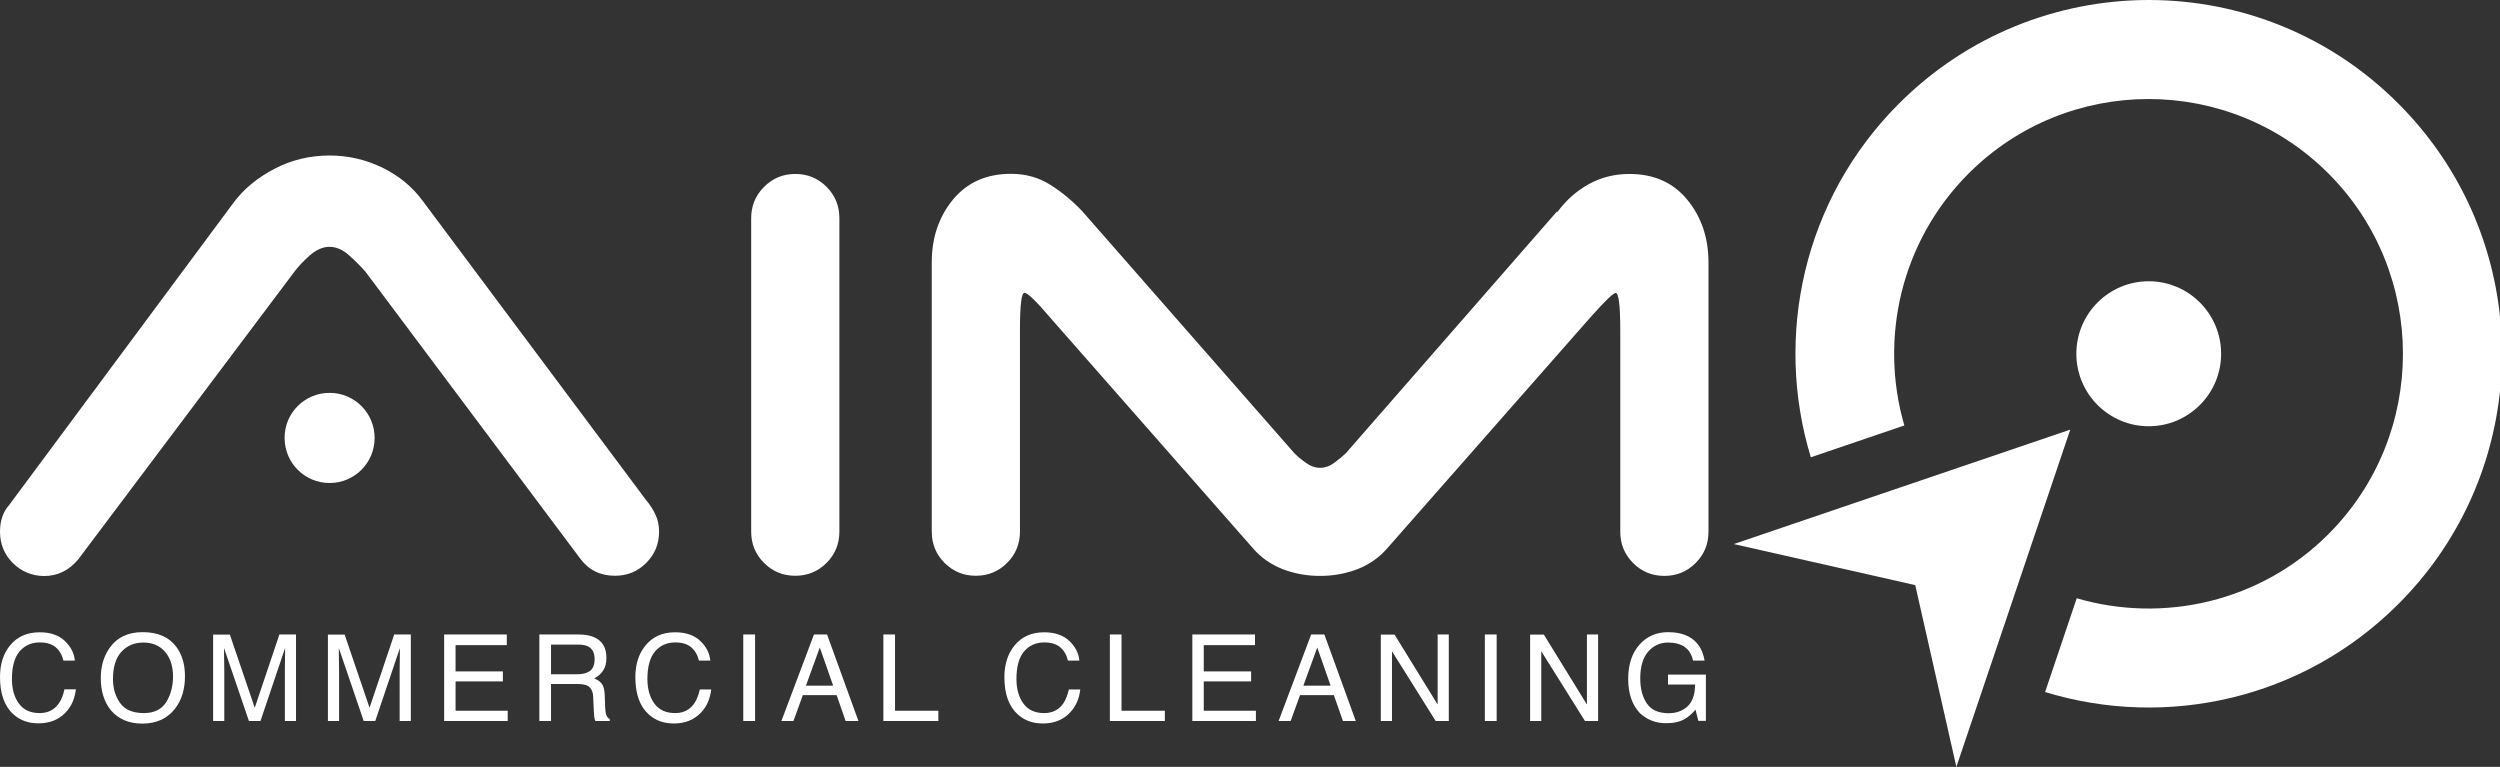
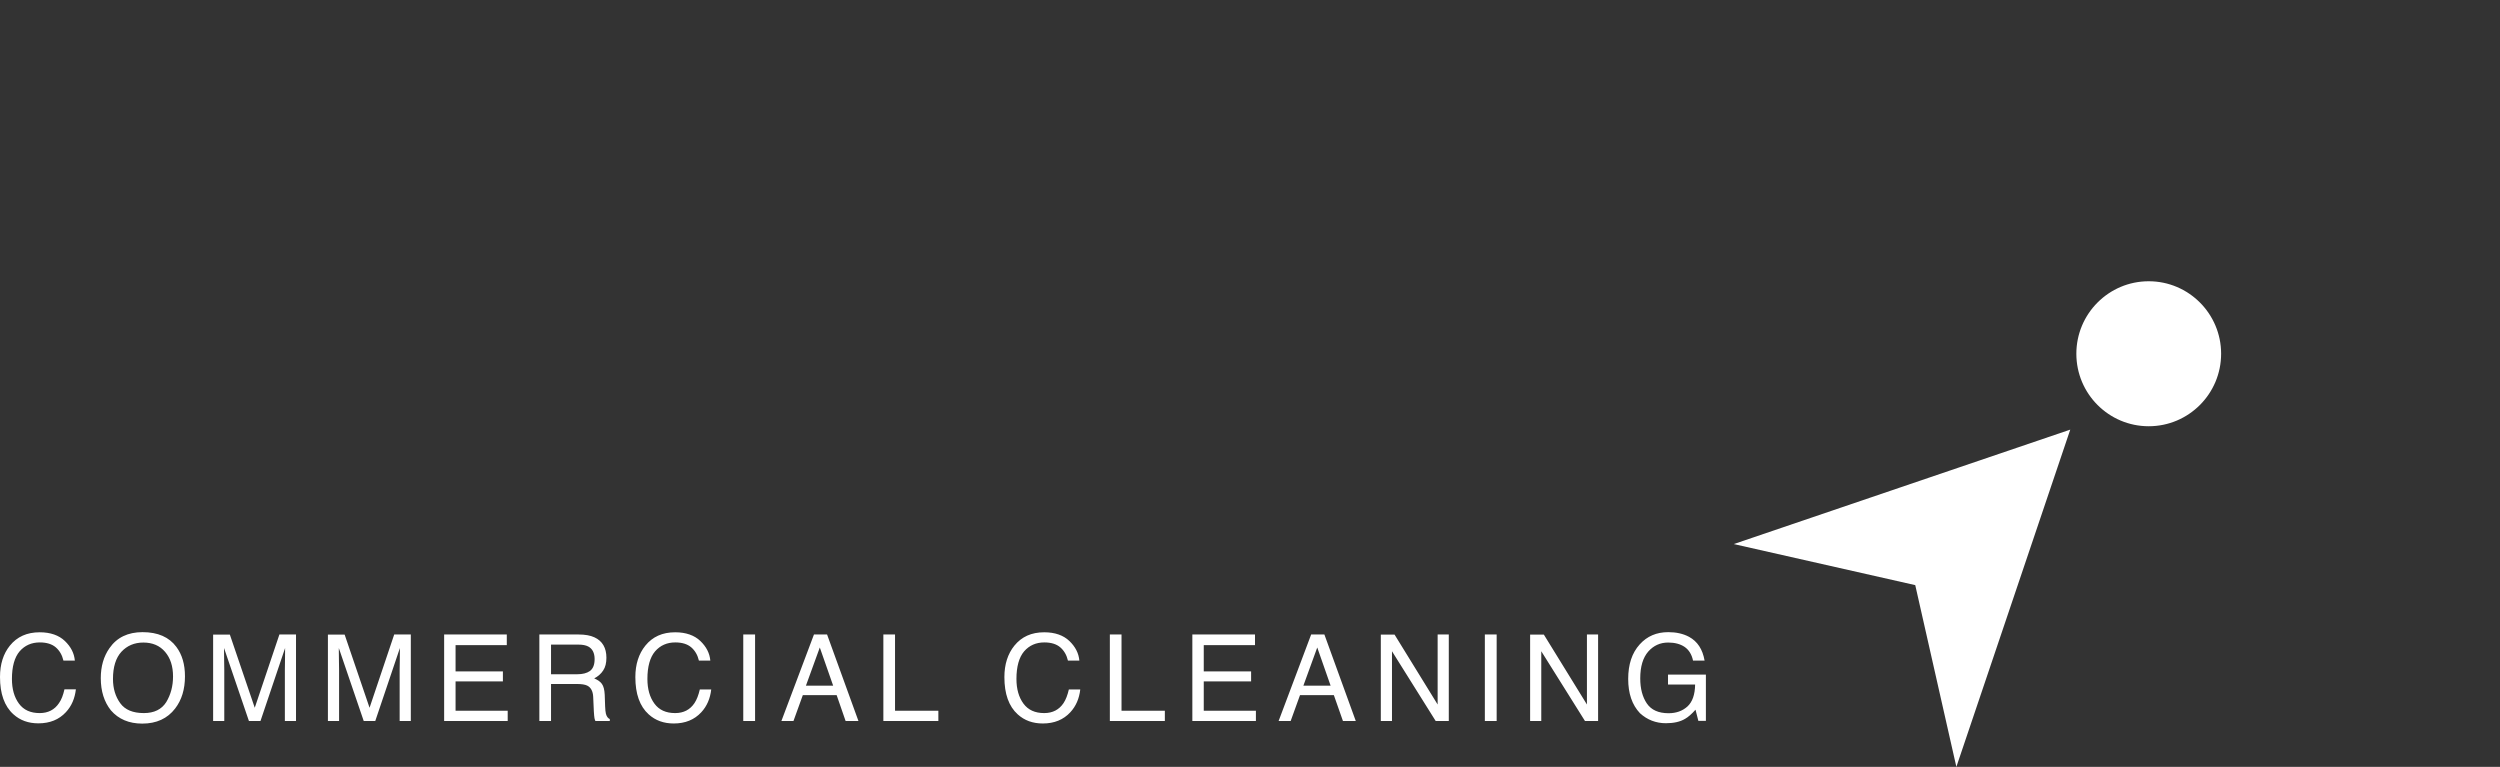
<svg xmlns="http://www.w3.org/2000/svg" width="163" height="50" viewBox="0 0 163 50" fill="none">
  <rect x="0" y="0" width="163" height="50" fill="#333333" stroke="none" />
  <g id="aim 1" clip-path="url(#clip0_34_1119)">
    <path id="Vector" d="M48.461 41.369H49.231V47.01H48.461V41.369ZM45.281 45.841C44.993 46.273 44.571 46.493 44.021 46.493C43.42 46.493 42.972 46.29 42.668 45.875C42.363 45.46 42.211 44.926 42.211 44.266C42.211 43.461 42.38 42.859 42.71 42.47C43.048 42.08 43.488 41.886 44.029 41.886C44.478 41.886 44.824 41.996 45.07 42.207C45.315 42.419 45.484 42.707 45.569 43.071H46.313C46.271 42.589 46.051 42.165 45.662 41.792C45.273 41.42 44.723 41.225 44.021 41.225C43.192 41.225 42.549 41.513 42.076 42.097C41.644 42.631 41.425 43.317 41.425 44.147C41.425 45.24 41.712 46.053 42.296 46.578C42.735 46.976 43.277 47.171 43.928 47.171C44.681 47.171 45.273 46.925 45.721 46.443C46.093 46.044 46.304 45.545 46.372 44.952H45.628C45.543 45.316 45.433 45.612 45.281 45.841ZM29.703 44.426H32.789V43.774H29.703V42.063H33.043V41.369H28.958V47.01H33.102V46.341H29.703V44.426ZM3.848 45.841C3.561 46.273 3.138 46.493 2.588 46.493C1.988 46.493 1.539 46.29 1.235 45.875C0.93 45.46 0.778 44.926 0.778 44.266C0.778 43.461 0.947 42.859 1.277 42.47C1.615 42.08 2.055 41.886 2.596 41.886C3.045 41.886 3.391 41.996 3.637 42.207C3.882 42.419 4.051 42.707 4.136 43.071H4.88C4.838 42.589 4.618 42.165 4.229 41.792C3.84 41.42 3.29 41.225 2.588 41.225C1.759 41.225 1.116 41.513 0.643 42.097C0.22 42.622 0 43.3 0 44.139C0 45.231 0.288 46.044 0.871 46.569C1.311 46.968 1.852 47.162 2.503 47.162C3.256 47.162 3.848 46.917 4.296 46.434C4.668 46.036 4.88 45.536 4.948 44.943H4.203C4.119 45.316 4.009 45.612 3.848 45.841ZM24.095 46.146L22.471 41.377H21.38V47.01H22.108V43.681C22.108 43.546 22.108 43.342 22.099 43.054C22.091 42.775 22.091 42.563 22.091 42.419V42.25L23.715 47.01H24.467L26.074 42.25C26.074 42.555 26.074 42.843 26.066 43.105C26.057 43.368 26.057 43.563 26.057 43.681V47.01H26.785V41.369H25.702L24.095 46.146ZM16.61 46.146L14.987 41.377H13.896V47.01H14.623V43.681C14.623 43.546 14.623 43.342 14.614 43.054C14.606 42.775 14.606 42.563 14.606 42.419V42.25L16.23 47.01H16.983L18.589 42.25C18.589 42.555 18.589 42.843 18.581 43.105C18.573 43.368 18.573 43.563 18.573 43.681V47.01H19.3V41.369H18.217L16.61 46.146ZM11.502 42.182C11.874 42.682 12.06 43.317 12.06 44.096C12.06 44.935 11.849 45.638 11.418 46.197C10.918 46.849 10.2 47.179 9.278 47.179C8.415 47.179 7.73 46.891 7.231 46.315C6.791 45.765 6.571 45.062 6.571 44.215C6.571 43.453 6.757 42.8 7.138 42.258C7.62 41.564 8.339 41.216 9.295 41.216C10.293 41.216 11.028 41.538 11.502 42.182ZM11.282 44.105C11.282 43.444 11.113 42.91 10.766 42.504C10.42 42.097 9.946 41.894 9.345 41.894C8.762 41.894 8.288 42.097 7.916 42.495C7.552 42.893 7.366 43.486 7.366 44.266C7.366 44.892 7.527 45.418 7.84 45.849C8.153 46.282 8.669 46.493 9.379 46.493C10.047 46.493 10.538 46.256 10.842 45.773C11.13 45.291 11.282 44.74 11.282 44.105ZM39.758 46.883V47.01H38.82C38.794 46.959 38.777 46.9 38.76 46.824C38.743 46.747 38.735 46.595 38.718 46.375L38.676 45.434C38.659 45.062 38.524 44.816 38.278 44.698C38.135 44.63 37.915 44.596 37.61 44.596H35.927V47.01H35.166V41.369H37.72C38.143 41.369 38.49 41.428 38.76 41.555C39.276 41.792 39.538 42.241 39.538 42.885C39.538 43.224 39.471 43.503 39.327 43.715C39.192 43.927 38.989 44.105 38.743 44.232C38.963 44.325 39.133 44.435 39.242 44.587C39.352 44.74 39.412 44.969 39.428 45.299L39.454 46.053C39.462 46.265 39.479 46.425 39.505 46.536C39.555 46.722 39.64 46.832 39.758 46.883ZM38.769 42.97C38.769 42.572 38.625 42.292 38.346 42.148C38.194 42.072 37.991 42.029 37.737 42.029H35.927V43.961H37.636C37.982 43.961 38.261 43.893 38.464 43.749C38.667 43.596 38.769 43.342 38.769 42.97ZM93.734 45.934L90.926 41.377H90.029V47.01H90.757V42.461L93.607 47.01H94.461V41.369H93.734V45.934ZM96.812 47.01H97.582V41.369H96.812V47.01ZM103.468 45.934L100.66 41.377H99.764V47.01H100.491V42.461L103.341 47.01H104.196V41.369H103.468V45.934ZM86.35 41.369L88.397 47.01H87.56L86.968 45.324H84.76L84.151 47.01H83.365L85.488 41.369H86.35ZM86.756 44.706L85.885 42.216L84.98 44.706H86.756ZM108.754 43.995V44.63H110.522C110.513 45.291 110.344 45.765 110.023 46.061C109.693 46.358 109.287 46.502 108.788 46.502C108.137 46.502 107.663 46.29 107.375 45.867C107.088 45.443 106.944 44.901 106.944 44.232C106.944 43.453 107.122 42.877 107.469 42.478C107.815 42.089 108.247 41.894 108.763 41.894C109.194 41.894 109.549 41.987 109.828 42.173C110.107 42.36 110.302 42.665 110.386 43.071H111.139C111.012 42.334 110.674 41.818 110.124 41.521C109.744 41.318 109.295 41.216 108.771 41.216C108.01 41.216 107.392 41.479 106.91 42.013C106.403 42.572 106.158 43.325 106.158 44.266C106.158 45.214 106.411 45.96 106.927 46.502C107.401 46.934 107.968 47.154 108.619 47.154C109.126 47.154 109.549 47.061 109.87 46.866C110.065 46.756 110.293 46.561 110.547 46.273L110.733 47.002H111.224V43.986H108.754V43.995ZM53.925 41.369L55.971 47.01H55.134L54.55 45.324H52.343L51.734 47.01H50.947L53.07 41.369H53.925ZM54.322 44.706L53.451 42.216L52.546 44.706H54.322ZM58.356 41.369H57.595V47.01H61.181V46.341H58.356V41.369ZM69.343 45.841C69.055 46.273 68.632 46.493 68.082 46.493C67.482 46.493 67.034 46.29 66.729 45.875C66.425 45.46 66.272 44.926 66.272 44.266C66.272 43.461 66.442 42.859 66.771 42.47C67.11 42.08 67.549 41.886 68.091 41.886C68.539 41.886 68.886 41.996 69.131 42.207C69.376 42.419 69.545 42.707 69.63 43.071H70.374C70.332 42.589 70.112 42.165 69.723 41.792C69.334 41.42 68.784 41.225 68.082 41.225C67.254 41.225 66.611 41.513 66.137 42.097C65.706 42.631 65.486 43.317 65.486 44.147C65.486 45.24 65.773 46.053 66.357 46.578C66.797 46.976 67.338 47.171 67.989 47.171C68.742 47.171 69.334 46.925 69.782 46.443C70.154 46.044 70.366 45.545 70.433 44.952H69.689C69.605 45.316 69.495 45.612 69.343 45.841ZM73.123 41.369H72.362V47.01H75.948V46.341H73.123V41.369ZM78.485 44.426H81.572V43.774H78.485V42.063H81.826V41.369H77.741V47.01H81.885V46.341H78.485V44.426Z" fill="white" />
-     <path id="Vector_2" d="M51.852 11.342C52.656 11.342 53.333 11.621 53.891 12.18C54.449 12.739 54.728 13.425 54.728 14.222V34.66C54.728 35.465 54.449 36.143 53.891 36.702C53.333 37.261 52.648 37.54 51.852 37.54C51.049 37.54 50.372 37.261 49.814 36.702C49.256 36.143 48.977 35.465 48.977 34.66V14.23C48.977 13.425 49.256 12.748 49.814 12.189C50.372 11.621 51.057 11.342 51.852 11.342ZM110.014 13.027C110.936 14.154 111.393 15.509 111.393 17.118V34.669C111.393 35.474 111.114 36.151 110.555 36.71C109.997 37.269 109.312 37.549 108.517 37.549C107.714 37.549 107.037 37.269 106.479 36.71C105.921 36.151 105.642 35.474 105.642 34.669V21.565C105.642 19.922 105.54 19.101 105.346 19.101C105.185 19.101 104.627 19.643 103.663 20.727L90.452 35.745C89.936 36.346 89.293 36.795 88.532 37.1C87.771 37.396 86.951 37.549 86.071 37.549C85.192 37.549 84.371 37.396 83.61 37.1C82.849 36.795 82.206 36.346 81.69 35.745L68.48 20.718C67.558 19.634 67 19.092 66.797 19.092C66.594 19.092 66.501 19.914 66.501 21.557V34.66C66.501 35.465 66.222 36.143 65.663 36.702C65.105 37.261 64.42 37.54 63.625 37.54C62.822 37.54 62.145 37.261 61.587 36.702C61.029 36.143 60.75 35.465 60.75 34.66V17.11C60.75 15.509 61.206 14.145 62.128 13.019C63.05 11.901 64.31 11.333 65.909 11.333C66.873 11.333 67.727 11.57 68.488 12.053C69.249 12.536 69.943 13.112 70.586 13.798L84.388 29.544C84.591 29.748 84.837 29.959 85.141 30.171C85.437 30.391 85.75 30.501 86.071 30.501C86.393 30.501 86.706 30.391 87.001 30.171C87.298 29.951 87.551 29.739 87.754 29.544L101.498 13.806H101.557C102.115 13.044 102.8 12.443 103.595 12.002C104.398 11.562 105.278 11.342 106.234 11.342C107.832 11.342 109.092 11.901 110.014 13.027ZM0.837 36.71C0.279 36.151 0 35.465 0 34.669C0 33.949 0.203 33.364 0.6 32.924L15.19 13.264C15.866 12.341 16.771 11.596 17.887 11.011C19.004 10.427 20.205 10.139 21.49 10.139C22.691 10.139 23.833 10.402 24.907 10.918C25.99 11.443 26.869 12.163 27.546 13.078L42.135 32.619C42.372 32.898 42.575 33.212 42.735 33.551C42.896 33.889 42.972 34.262 42.972 34.66C42.972 35.465 42.693 36.143 42.135 36.702C41.577 37.261 40.892 37.54 40.097 37.54C39.133 37.54 38.371 37.159 37.813 36.397L23.825 17.711C23.546 17.39 23.199 17.042 22.776 16.661C22.353 16.28 21.922 16.093 21.482 16.093C21.042 16.093 20.611 16.288 20.188 16.661C19.765 17.042 19.435 17.39 19.198 17.711L5.1 36.473C4.499 37.193 3.755 37.557 2.876 37.557C2.081 37.549 1.404 37.269 0.837 36.71ZM21.49 25.614C23.114 25.614 24.425 26.927 24.425 28.553C24.425 30.18 23.114 31.492 21.49 31.492C19.866 31.492 18.556 30.18 18.556 28.553C18.547 26.927 19.866 25.614 21.49 25.614ZM156.378 6.759C160.26 10.647 162.467 15.568 163 20.634V25.504C162.467 30.569 160.26 35.499 156.378 39.378C150.145 45.621 141.222 47.535 133.34 45.121L135.403 39.006C141.036 40.657 147.388 39.26 151.819 34.821C158.289 28.341 158.289 17.796 151.819 11.316C145.349 4.837 134.82 4.837 128.35 11.316C123.918 15.755 122.523 22.099 124.163 27.74L118.066 29.815C115.664 21.921 117.575 12.993 123.808 6.759C128.282 2.279 134.152 0.025 140.021 0H140.165C146.034 0.017 151.904 2.27 156.378 6.759Z" fill="white" />
    <path id="Vector_3" d="M127.555 50L124.874 38.15L113.042 35.473L134.981 28.011L127.555 50ZM135.378 23.064C135.378 20.456 137.492 18.338 140.097 18.338C142.702 18.338 144.817 20.456 144.817 23.064C144.817 25.673 142.702 27.791 140.097 27.791C137.492 27.791 135.378 25.673 135.378 23.064Z" fill="white" />
  </g>
  <defs>
    <clipPath id="clip0_34_1119">
      <rect width="163" height="50" fill="white" />
    </clipPath>
  </defs>
</svg>